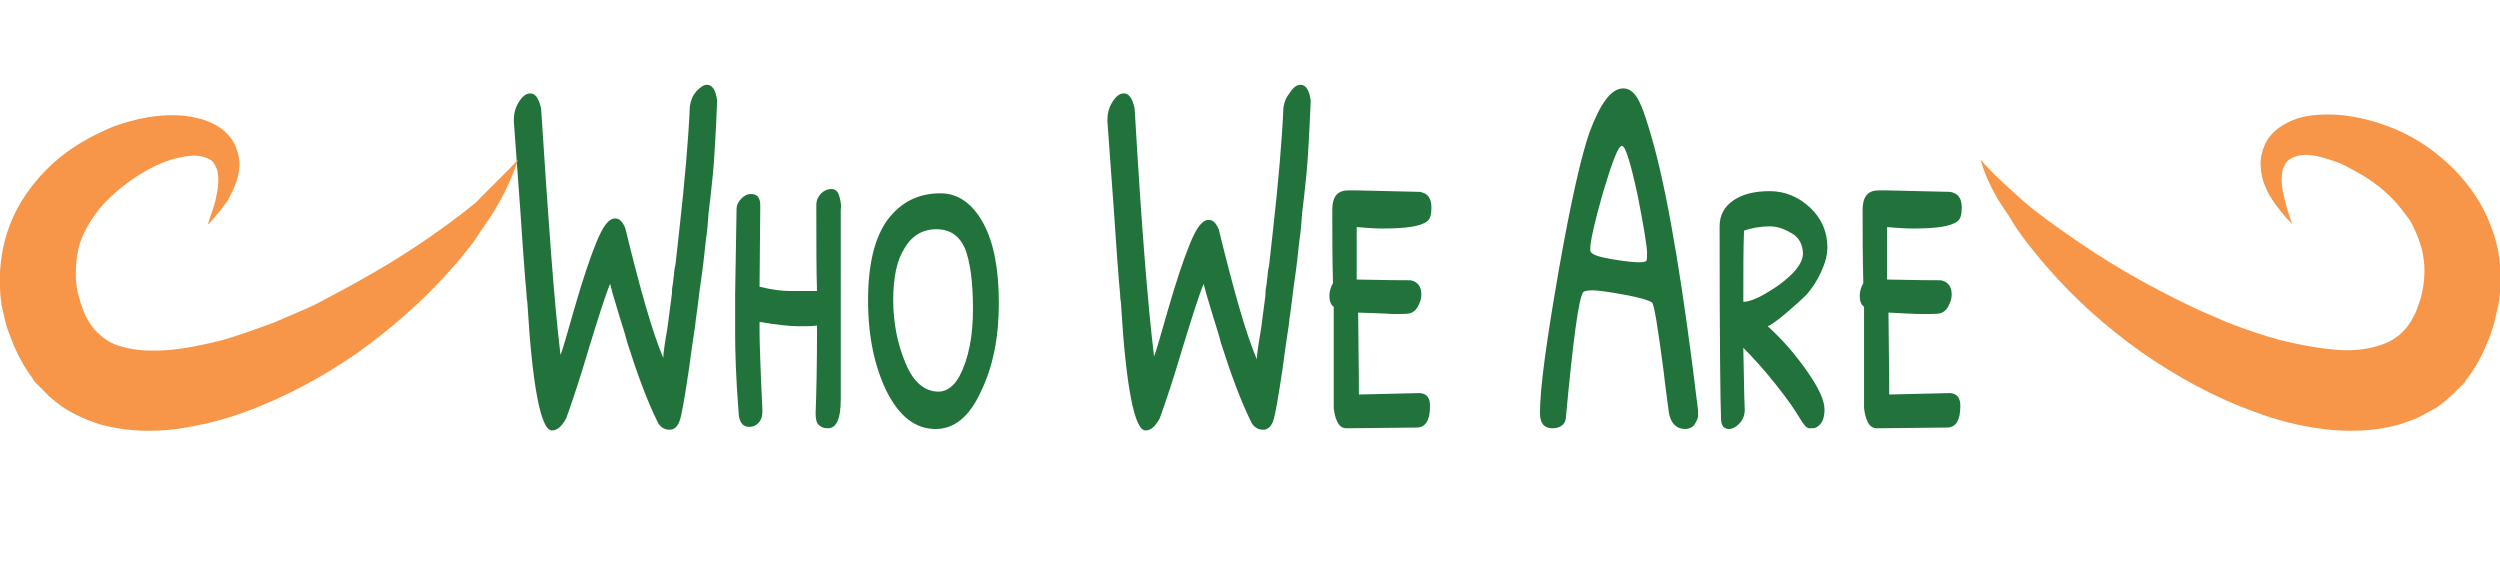
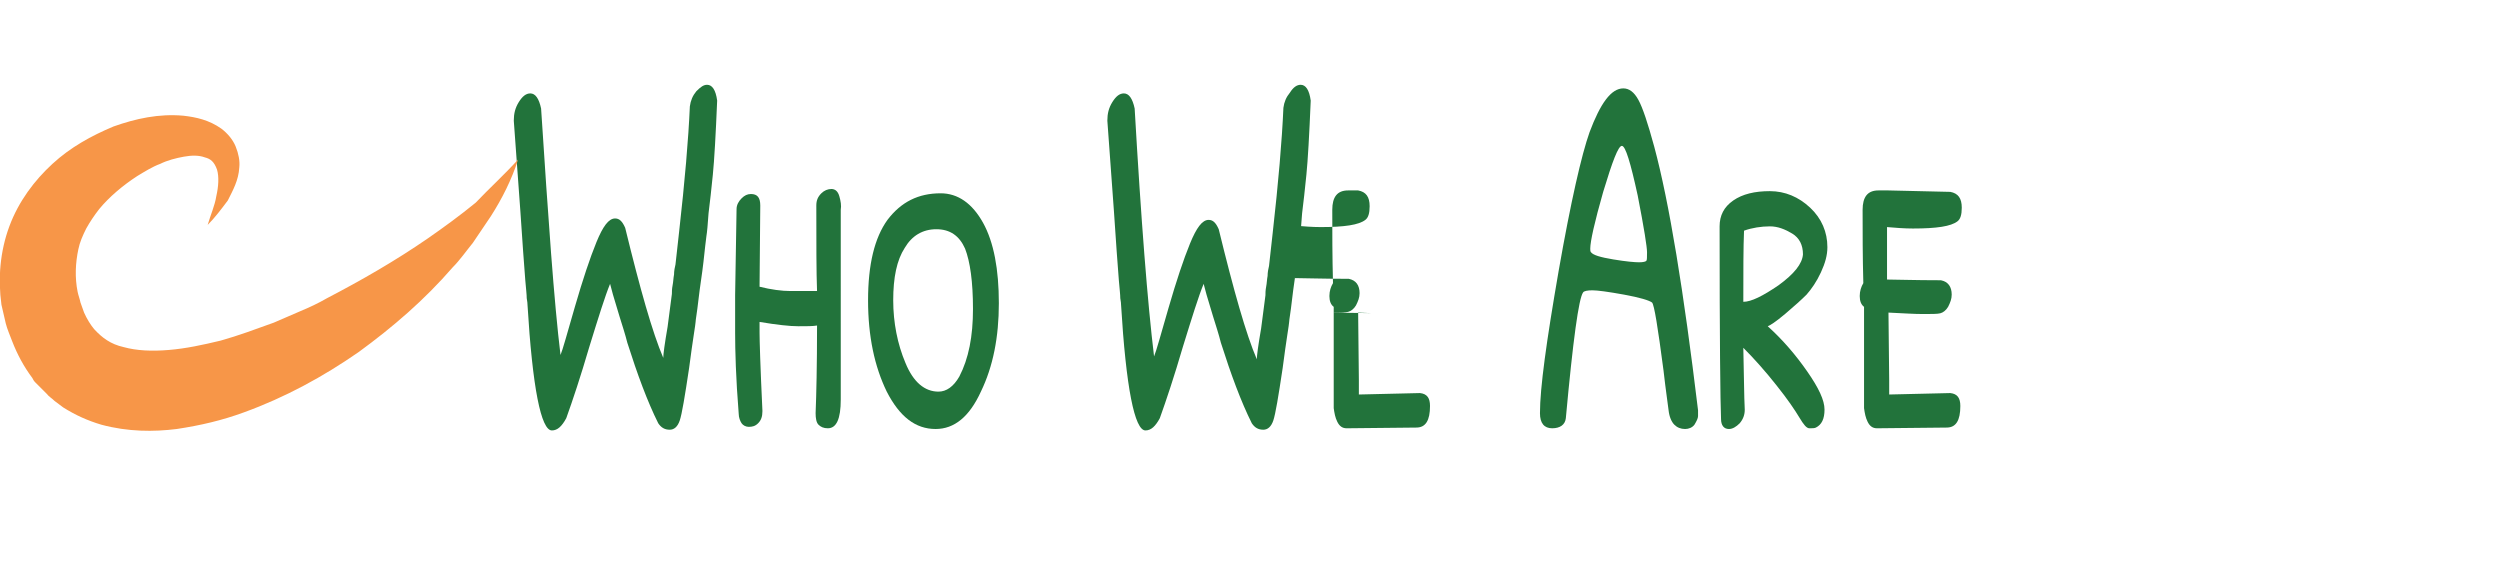
<svg xmlns="http://www.w3.org/2000/svg" version="1.1" id="Layer_1" x="0px" y="0px" viewBox="0 0 347.9 81.8" style="enable-background:new 0 0 347.9 81.8;" xml:space="preserve">
  <style type="text/css">
	.st0{enable-background:new    ;}
	.st1{fill:#22733B;}
	.st2{fill:#F79648;}
</style>
  <g class="st0">
    <path class="st1" d="M98.4,11.8c0.7,0,1.2,0.7,1.4,2.2c-0.2,4.8-0.4,8.3-0.6,10.3c-0.2,2-0.4,3.8-0.6,5.4c-0.1,1.5-0.2,2.6-0.3,3.2   s-0.2,1.8-0.4,3.5c-0.2,1.8-0.5,3.5-0.7,5.3c-0.2,1.8-0.4,2.8-0.4,3.1s-0.4,2.5-0.9,6.4c-0.6,4-1,6.4-1.3,7.3   c-0.3,0.9-0.8,1.3-1.4,1.3c-0.7,0-1.2-0.3-1.6-0.9c-1.5-3-2.9-6.8-4.3-11.2c-0.3-1.2-0.7-2.4-1.1-3.7c-0.4-1.3-0.7-2.3-0.9-3   l-0.4-1.5c-0.7,1.7-1.6,4.6-2.9,8.8c-1.2,4.1-2.3,7.4-3.2,9.9c-0.6,1.1-1.2,1.7-2,1.7c-1.5,0-2.7-5.9-3.4-17.6c0,0,0-0.3-0.1-0.8   c0-0.5-0.1-1.3-0.2-2.5c-0.1-1.2-0.2-2.5-0.3-4c-0.1-1.5-0.5-7.5-1.3-18.2c0-1,0.2-1.8,0.7-2.6c0.5-0.8,1-1.2,1.6-1.2   c0.7,0,1.2,0.7,1.5,2.1C76.3,30.5,77.1,42,78,49.4c0.3-0.7,0.9-2.9,2-6.7c1.1-3.8,2.1-6.8,3-9c0.9-2.2,1.7-3.3,2.6-3.3   c0.6,0,1,0.4,1.4,1.3c2.1,8.6,3.8,14.6,5.3,18.1c0-0.5,0.2-2,0.6-4.3l0.6-4.6c0-0.3,0-0.7,0.1-1.2c0.1-0.5,0.1-1,0.2-1.5   c0-0.5,0.1-1,0.2-1.4l0.5-4.5c0.8-7.1,1.3-12.9,1.5-17.5c0.1-0.8,0.4-1.5,0.9-2.1C97.5,12.1,97.9,11.8,98.4,11.8z" />
    <path class="st1" d="M117,45l0,10.6c0,2.7-0.6,4-1.8,4c-0.6,0-1-0.2-1.3-0.5c-0.3-0.3-0.4-0.9-0.4-1.6c0.1-2.5,0.2-6.6,0.2-12.2   c-0.6,0.1-1.4,0.1-2.6,0.1c-1.2,0-3-0.2-5.4-0.6v1.5c0,1,0.1,4.6,0.4,10.9c0,0.8-0.2,1.3-0.6,1.7c-0.4,0.4-0.8,0.5-1.3,0.5   c-0.4,0-0.8-0.2-1-0.5s-0.4-0.8-0.4-1.3c-0.4-5-0.5-8.8-0.5-11.3c0-2.6,0-4.3,0-5.2l0.2-12c0-0.6,0.3-1.1,0.7-1.5   c0.4-0.4,0.8-0.6,1.3-0.6c0.9,0,1.3,0.5,1.3,1.6l-0.1,11.3c1.6,0.4,3.1,0.6,4.3,0.6c1.2,0,2,0,2.2,0h1.5c-0.1-2.6-0.1-6.6-0.1-11.9   c0-0.7,0.2-1.2,0.7-1.7c0.4-0.4,0.9-0.6,1.4-0.6c0.5,0,0.9,0.3,1.1,1c0.2,0.7,0.3,1.3,0.2,1.9V45z" />
    <path class="st1" d="M130.9,26.9c2.4,0,4.4,1.4,5.9,4.1c1.5,2.7,2.2,6.5,2.2,11.2c0,4.7-0.8,8.8-2.5,12.3c-1.6,3.5-3.7,5.2-6.3,5.2   c-2.8,0-5-1.7-6.8-5.2c-1.7-3.5-2.6-7.7-2.6-12.7c0-5,0.9-8.7,2.7-11.2C125.4,28.1,127.8,26.9,130.9,26.9z M135.4,43   c0-3.8-0.4-6.6-1.1-8.4c-0.8-1.8-2.1-2.7-4-2.7c-1.9,0-3.4,0.9-4.4,2.6c-1.1,1.7-1.6,4.1-1.6,7.3c0,3.1,0.6,6.1,1.7,8.7   c1.1,2.7,2.7,4,4.6,4c1.1,0,2.1-0.7,2.9-2.1C134.8,49.9,135.4,46.8,135.4,43z" />
    <path class="st1" d="M181,11.8c0.7,0,1.2,0.7,1.4,2.2c-0.2,4.8-0.4,8.3-0.6,10.3c-0.2,2-0.4,3.8-0.6,5.4c-0.1,1.5-0.2,2.6-0.3,3.2   s-0.2,1.8-0.4,3.5c-0.2,1.8-0.5,3.5-0.7,5.3c-0.2,1.8-0.4,2.8-0.4,3.1c0,0.3-0.4,2.5-0.9,6.4c-0.6,4-1,6.4-1.3,7.3   c-0.3,0.9-0.8,1.3-1.4,1.3c-0.7,0-1.2-0.3-1.6-0.9c-1.5-3-2.9-6.8-4.3-11.2c-0.3-1.2-0.7-2.4-1.1-3.7c-0.4-1.3-0.7-2.3-0.9-3   l-0.4-1.5c-0.7,1.7-1.6,4.6-2.9,8.8c-1.2,4.1-2.3,7.4-3.2,9.9c-0.6,1.1-1.2,1.7-2,1.7c-1.5,0-2.7-5.9-3.4-17.6c0,0,0-0.3-0.1-0.8   c0-0.5-0.1-1.3-0.2-2.5c-0.1-1.2-0.2-2.5-0.3-4c-0.1-1.5-0.5-7.5-1.3-18.2c0-1,0.2-1.8,0.7-2.6c0.5-0.8,1-1.2,1.6-1.2   c0.7,0,1.2,0.7,1.5,2.1c0.9,15.6,1.8,27.1,2.7,34.5c0.3-0.7,0.9-2.9,2-6.7c1.1-3.8,2.1-6.8,3-9c0.9-2.2,1.7-3.3,2.6-3.3   c0.6,0,1,0.4,1.4,1.3c2.1,8.6,3.8,14.6,5.3,18.1c0-0.5,0.2-2,0.6-4.3l0.6-4.6c0-0.3,0-0.7,0.1-1.2c0.1-0.5,0.1-1,0.2-1.5   c0-0.5,0.1-1,0.2-1.4l0.5-4.5c0.8-7.1,1.3-12.9,1.5-17.5c0.1-0.8,0.4-1.5,0.9-2.1C180,12.1,180.5,11.8,181,11.8z" />
-     <path class="st1" d="M189,43.5l0.1,9.4c0,1.2,0,1.9,0,2l8.5-0.2c1,0.1,1.4,0.7,1.4,1.8c0,2-0.6,3-1.9,3l-9.7,0.1   c-0.6,0-1-0.3-1.3-0.9c-0.3-0.6-0.4-1.2-0.5-1.9c0-0.7,0-1.4,0-2.2V42.7c-0.4-0.3-0.6-0.8-0.6-1.5c0-0.7,0.2-1.3,0.5-1.8   c-0.1-3.7-0.1-7.1-0.1-10.2c0-1.8,0.7-2.7,2.2-2.7c0.4,0,0.9,0,1.4,0l8.6,0.2h0c1.1,0.2,1.6,0.9,1.6,2.2c0,1-0.2,1.6-0.6,1.9   c-0.9,0.7-2.9,1-6.2,1c-1.2,0-2.4-0.1-3.6-0.2c0,4.3,0,6.7,0,7.3c1.3,0,3.8,0.1,7.5,0.1c1,0.2,1.5,0.9,1.5,2c0,0.6-0.2,1.1-0.5,1.7   c-0.3,0.5-0.7,0.8-1.1,0.9c-0.4,0.1-1.2,0.1-2.4,0.1C192.7,43.6,191.1,43.6,189,43.5z" />
+     <path class="st1" d="M189,43.5l0.1,9.4c0,1.2,0,1.9,0,2l8.5-0.2c1,0.1,1.4,0.7,1.4,1.8c0,2-0.6,3-1.9,3l-9.7,0.1   c-0.6,0-1-0.3-1.3-0.9c-0.3-0.6-0.4-1.2-0.5-1.9c0-0.7,0-1.4,0-2.2V42.7c-0.4-0.3-0.6-0.8-0.6-1.5c0-0.7,0.2-1.3,0.5-1.8   c-0.1-3.7-0.1-7.1-0.1-10.2c0-1.8,0.7-2.7,2.2-2.7c0.4,0,0.9,0,1.4,0h0c1.1,0.2,1.6,0.9,1.6,2.2c0,1-0.2,1.6-0.6,1.9   c-0.9,0.7-2.9,1-6.2,1c-1.2,0-2.4-0.1-3.6-0.2c0,4.3,0,6.7,0,7.3c1.3,0,3.8,0.1,7.5,0.1c1,0.2,1.5,0.9,1.5,2c0,0.6-0.2,1.1-0.5,1.7   c-0.3,0.5-0.7,0.8-1.1,0.9c-0.4,0.1-1.2,0.1-2.4,0.1C192.7,43.6,191.1,43.6,189,43.5z" />
    <path class="st1" d="M225.9,12.3c0.8,0,1.5,0.5,2.1,1.6c0.6,1.1,1.3,3.2,2.2,6.5c2.1,7.8,4.1,20.1,6.1,36.7c0,0.2,0,0.5,0,0.8   s-0.2,0.7-0.5,1.2c-0.3,0.4-0.8,0.6-1.3,0.6c-0.6,0-1.1-0.2-1.5-0.6c-0.4-0.4-0.7-1.1-0.8-2c-0.1-0.9-0.4-2.8-0.7-5.5   c-0.8-6.1-1.3-9.2-1.6-9.5c-0.4-0.3-1.7-0.7-3.9-1.1c-2.2-0.4-3.7-0.6-4.4-0.6s-1.2,0.1-1.3,0.3c-0.6,0.8-1.4,6.6-2.4,17.5   c-0.1,0.9-0.8,1.4-1.9,1.4s-1.7-0.7-1.7-2.1c0-3.5,0.9-10,2.6-19.8c1.7-9.7,3.2-16.2,4.3-19.3C222.7,14.4,224.2,12.3,225.9,12.3z    M225.7,20.3c-0.5,0-1.3,2.1-2.6,6.4c-1.2,4.2-1.8,6.9-1.8,7.9c0,0.2,0,0.4,0.1,0.5c0.3,0.4,1.3,0.7,3.1,1s3,0.4,3.6,0.4   c0.6,0,0.9-0.1,1-0.2c0.1-0.1,0.1-0.5,0.1-1.2s-0.4-3.3-1.3-7.9C226.9,22.6,226.2,20.3,225.7,20.3z" />
    <path class="st1" d="M242.8,57c0,0.7-0.2,1.3-0.7,1.9c-0.5,0.5-1,0.8-1.5,0.8c-0.7,0-1.1-0.5-1.1-1.4c-0.1-2.3-0.2-11.2-0.2-26.8   c0-1.5,0.6-2.7,1.9-3.6s3-1.3,5.1-1.3s4,0.8,5.6,2.3c1.6,1.5,2.4,3.4,2.4,5.5c0,1.1-0.3,2.2-0.9,3.5s-1.3,2.3-2,3.1   c-0.7,0.7-1.7,1.6-3,2.7c-1.3,1.1-2.1,1.6-2.4,1.7c2.1,1.9,3.9,4,5.5,6.3c1.6,2.3,2.4,4,2.4,5.3s-0.4,2.1-1.2,2.5   c-0.2,0.1-0.5,0.1-0.9,0.1s-0.8-0.5-1.4-1.5c-0.6-1-1.6-2.5-3.2-4.5c-1.5-1.9-3.1-3.7-4.6-5.2C242.7,52.3,242.7,55.1,242.8,57   L242.8,57z M242.6,42c1.1,0,2.7-0.8,4.9-2.3c2.2-1.6,3.3-3,3.4-4.3c0-1.3-0.5-2.3-1.5-2.9c-1-0.6-2-1-3.1-1c-1.2,0-2.5,0.2-3.6,0.6   C242.6,34.4,242.6,37.7,242.6,42z" />
    <path class="st1" d="M262.8,43.5l0.1,9.4c0,1.2,0,1.9,0,2l8.5-0.2c1,0.1,1.4,0.7,1.4,1.8c0,2-0.6,3-1.9,3l-9.7,0.1   c-0.6,0-1-0.3-1.3-0.9c-0.3-0.6-0.4-1.2-0.5-1.9c0-0.7,0-1.4,0-2.2V42.7c-0.4-0.3-0.6-0.8-0.6-1.5c0-0.7,0.2-1.3,0.5-1.8   c-0.1-3.7-0.1-7.1-0.1-10.2c0-1.8,0.7-2.7,2.2-2.7c0.4,0,0.9,0,1.4,0l8.6,0.2h0c1.1,0.2,1.6,0.9,1.6,2.2c0,1-0.2,1.6-0.6,1.9   c-0.9,0.7-2.9,1-6.2,1c-1.2,0-2.4-0.1-3.6-0.2c0,4.3,0,6.7,0,7.3c1.3,0,3.8,0.1,7.5,0.1c1,0.2,1.5,0.9,1.5,2c0,0.6-0.2,1.1-0.5,1.7   c-0.3,0.5-0.7,0.8-1.1,0.9c-0.4,0.1-1.2,0.1-2.4,0.1S264.9,43.6,262.8,43.5z" />
  </g>
  <g>
-     <path class="st2" d="M275.6,22.2c1.9,2.2,4,4,6.1,5.9c2.1,1.8,4.4,3.4,6.7,5c4.6,3.2,9.2,5.9,14,8.3c1.2,0.6,2.4,1.2,3.7,1.8   c1.2,0.5,2.5,1.1,3.7,1.6c2.5,1,4.9,1.8,7.4,2.5c2.5,0.6,4.9,1.1,7.2,1.3c2.4,0.3,4.6,0.1,6.3-0.4c1.8-0.5,3.1-1.3,4.1-2.5   c0.5-0.6,1-1.4,1.4-2.3l0.5-1.4c0.2-0.5,0.3-1,0.4-1.5c0.4-2,0.4-3.9-0.1-5.9c-0.3-1-0.6-1.9-1.1-2.9c-0.4-1-1.1-1.8-1.8-2.7   c-1.4-1.8-3.2-3.3-5.3-4.6c-1.1-0.6-2.1-1.2-3.2-1.7c-1.1-0.4-2.3-0.8-3.3-1c-1.1-0.2-2.2-0.2-2.9,0.1c-0.8,0.3-1.3,0.6-1.7,1.7   c-0.3,1.1-0.2,2.4,0.1,3.7c0.3,1.3,0.7,2.7,1.2,4c-1.1-1.1-1.9-2.1-2.8-3.4c-0.8-1.3-1.5-2.7-1.6-4.6c-0.1-0.9,0.1-1.9,0.5-2.9   s1.1-1.8,2-2.5c1.7-1.2,3.5-1.7,5.3-1.8c3.4-0.3,6.7,0.4,9.7,1.5c3.1,1.1,6,2.9,8.5,5.2s4.7,5.2,6,8.7c1.4,3.4,1.7,7.3,1.1,10.9   l-0.3,1.3l-0.3,1.3c-0.3,0.9-0.5,1.8-0.9,2.6c-0.7,1.8-1.6,3.5-2.8,5.1c-0.2,0.2-0.3,0.4-0.4,0.6l-0.5,0.5l-1.1,1.1   c-0.4,0.4-0.8,0.7-1.1,1l-1.2,0.9c-0.9,0.5-1.8,1-2.6,1.4c-0.9,0.4-1.8,0.7-2.7,1c-3.7,1-7.3,1-10.5,0.6s-6.4-1.2-9.3-2.3   c-5.9-2.1-11.1-5-16-8.4c-4.8-3.4-9.3-7.4-13.1-11.8c-1-1.1-1.9-2.3-2.8-3.4c-0.9-1.2-1.8-2.4-2.5-3.7   C277.8,27.6,276.4,25,275.6,22.2z" />
-   </g>
+     </g>
  <g>
    <path class="st2" d="M72.1,22.2c-0.9,2.8-2.2,5.4-3.8,7.9c-0.8,1.2-1.7,2.5-2.5,3.7c-0.9,1.1-1.8,2.4-2.8,3.4   c-3.9,4.5-8.3,8.3-13.1,11.8c-4.9,3.4-10.2,6.3-16,8.4c-3,1.1-6,1.8-9.3,2.3c-3.2,0.4-6.8,0.4-10.5-0.6c-1-0.3-1.8-0.6-2.7-1   s-1.8-0.9-2.6-1.4l-1.2-0.9c-0.4-0.4-0.8-0.6-1.1-1l-1.1-1.1l-0.5-0.5c-0.2-0.2-0.3-0.4-0.4-0.6c-1.2-1.6-2.1-3.3-2.8-5.1   C1.4,46.7,1,45.8,0.8,45l-0.3-1.3l-0.3-1.3C-0.3,38.8,0,35,1.3,31.5s3.5-6.4,6-8.7s5.4-3.9,8.5-5.2c3.1-1.1,6.3-1.8,9.7-1.5   c1.8,0.2,3.6,0.6,5.3,1.8c0.8,0.6,1.6,1.5,2,2.5s0.6,2,0.5,2.9c-0.1,1.8-0.9,3.2-1.6,4.6c-0.9,1.2-1.8,2.4-2.8,3.4   c0.4-1.4,1-2.7,1.2-4c0.3-1.3,0.4-2.7,0.1-3.7c-0.4-1.1-0.9-1.5-1.7-1.7c-0.8-0.3-1.8-0.3-2.9-0.1c-1.1,0.2-2.3,0.5-3.3,1   c-1.1,0.4-2.2,1.1-3.2,1.7c-2,1.3-3.9,2.9-5.3,4.6c-0.7,0.9-1.3,1.8-1.8,2.7c-0.5,1-0.9,1.9-1.1,2.9c-0.4,1.9-0.5,3.9-0.1,5.9   c0.1,0.5,0.3,1,0.4,1.5l0.5,1.4c0.4,0.9,0.9,1.7,1.4,2.3c1.1,1.2,2.3,2.1,4.1,2.5c1.8,0.5,3.9,0.6,6.3,0.4s4.7-0.7,7.2-1.3   c2.5-0.7,4.9-1.6,7.4-2.5c1.2-0.5,2.5-1.1,3.7-1.6s2.5-1.1,3.7-1.8c4.8-2.5,9.5-5.2,14-8.3c2.3-1.6,4.5-3.2,6.7-5   C68.1,26.2,70.1,24.4,72.1,22.2z" />
  </g>
</svg>